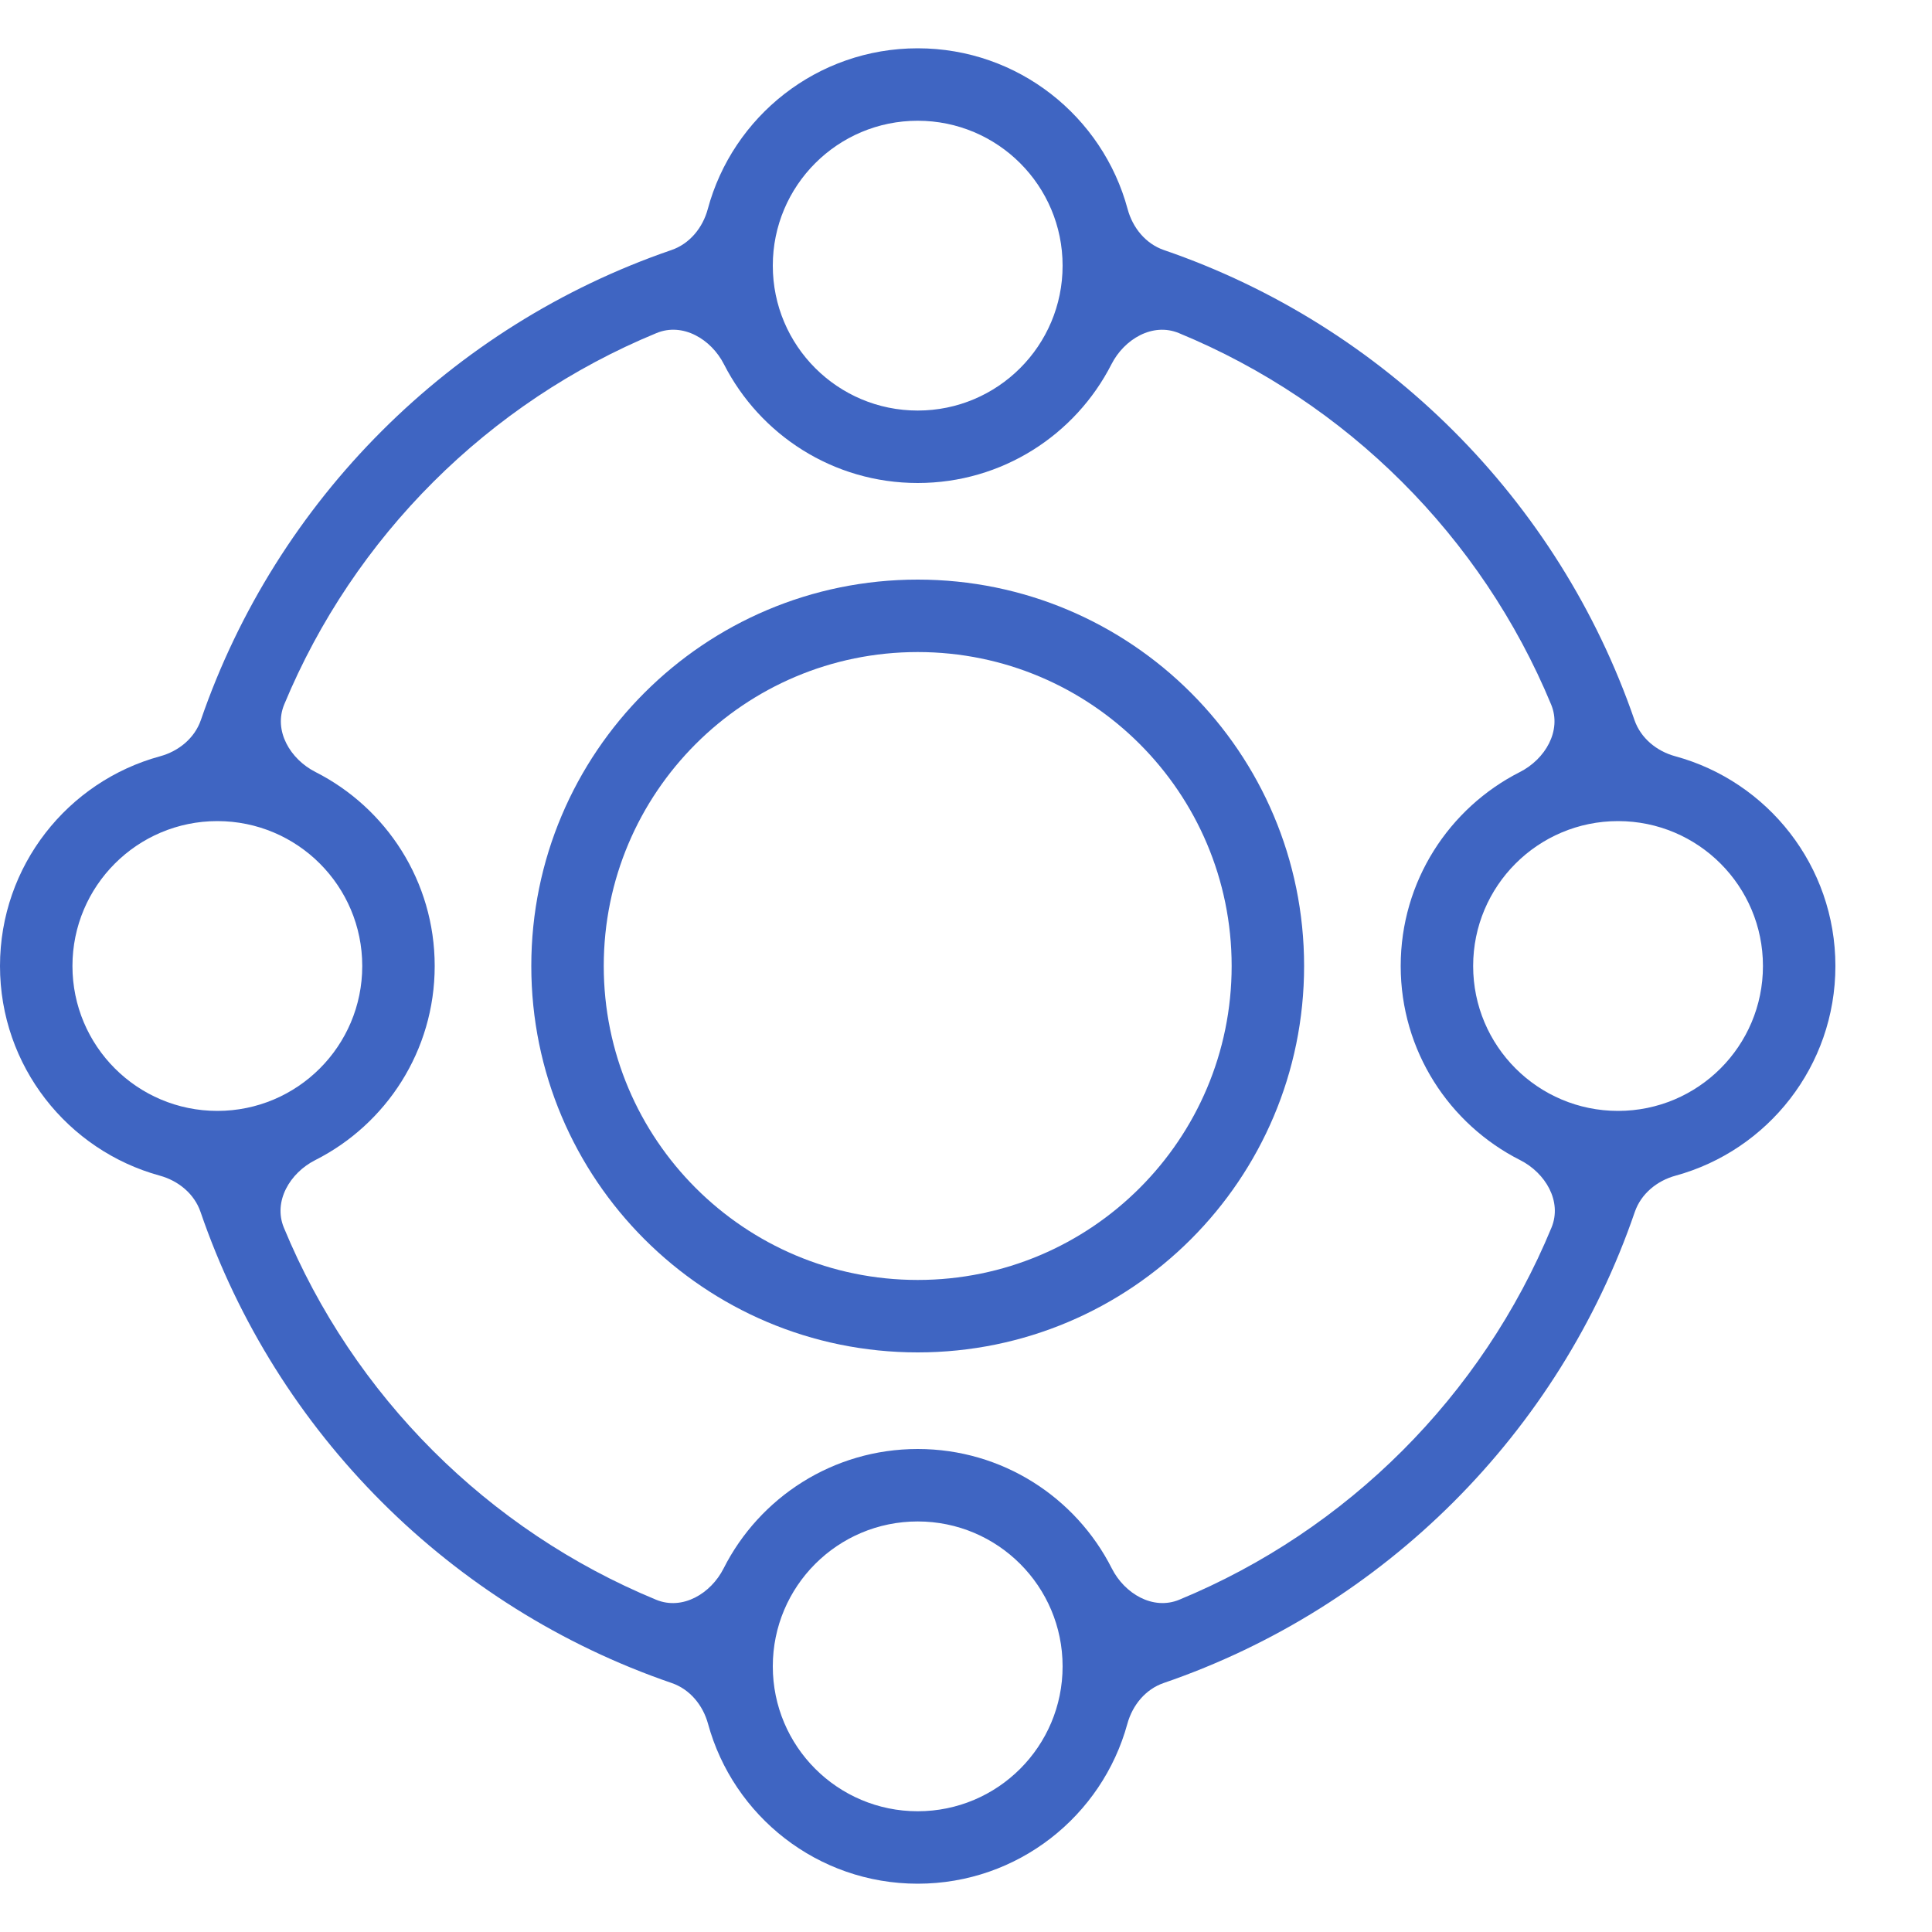
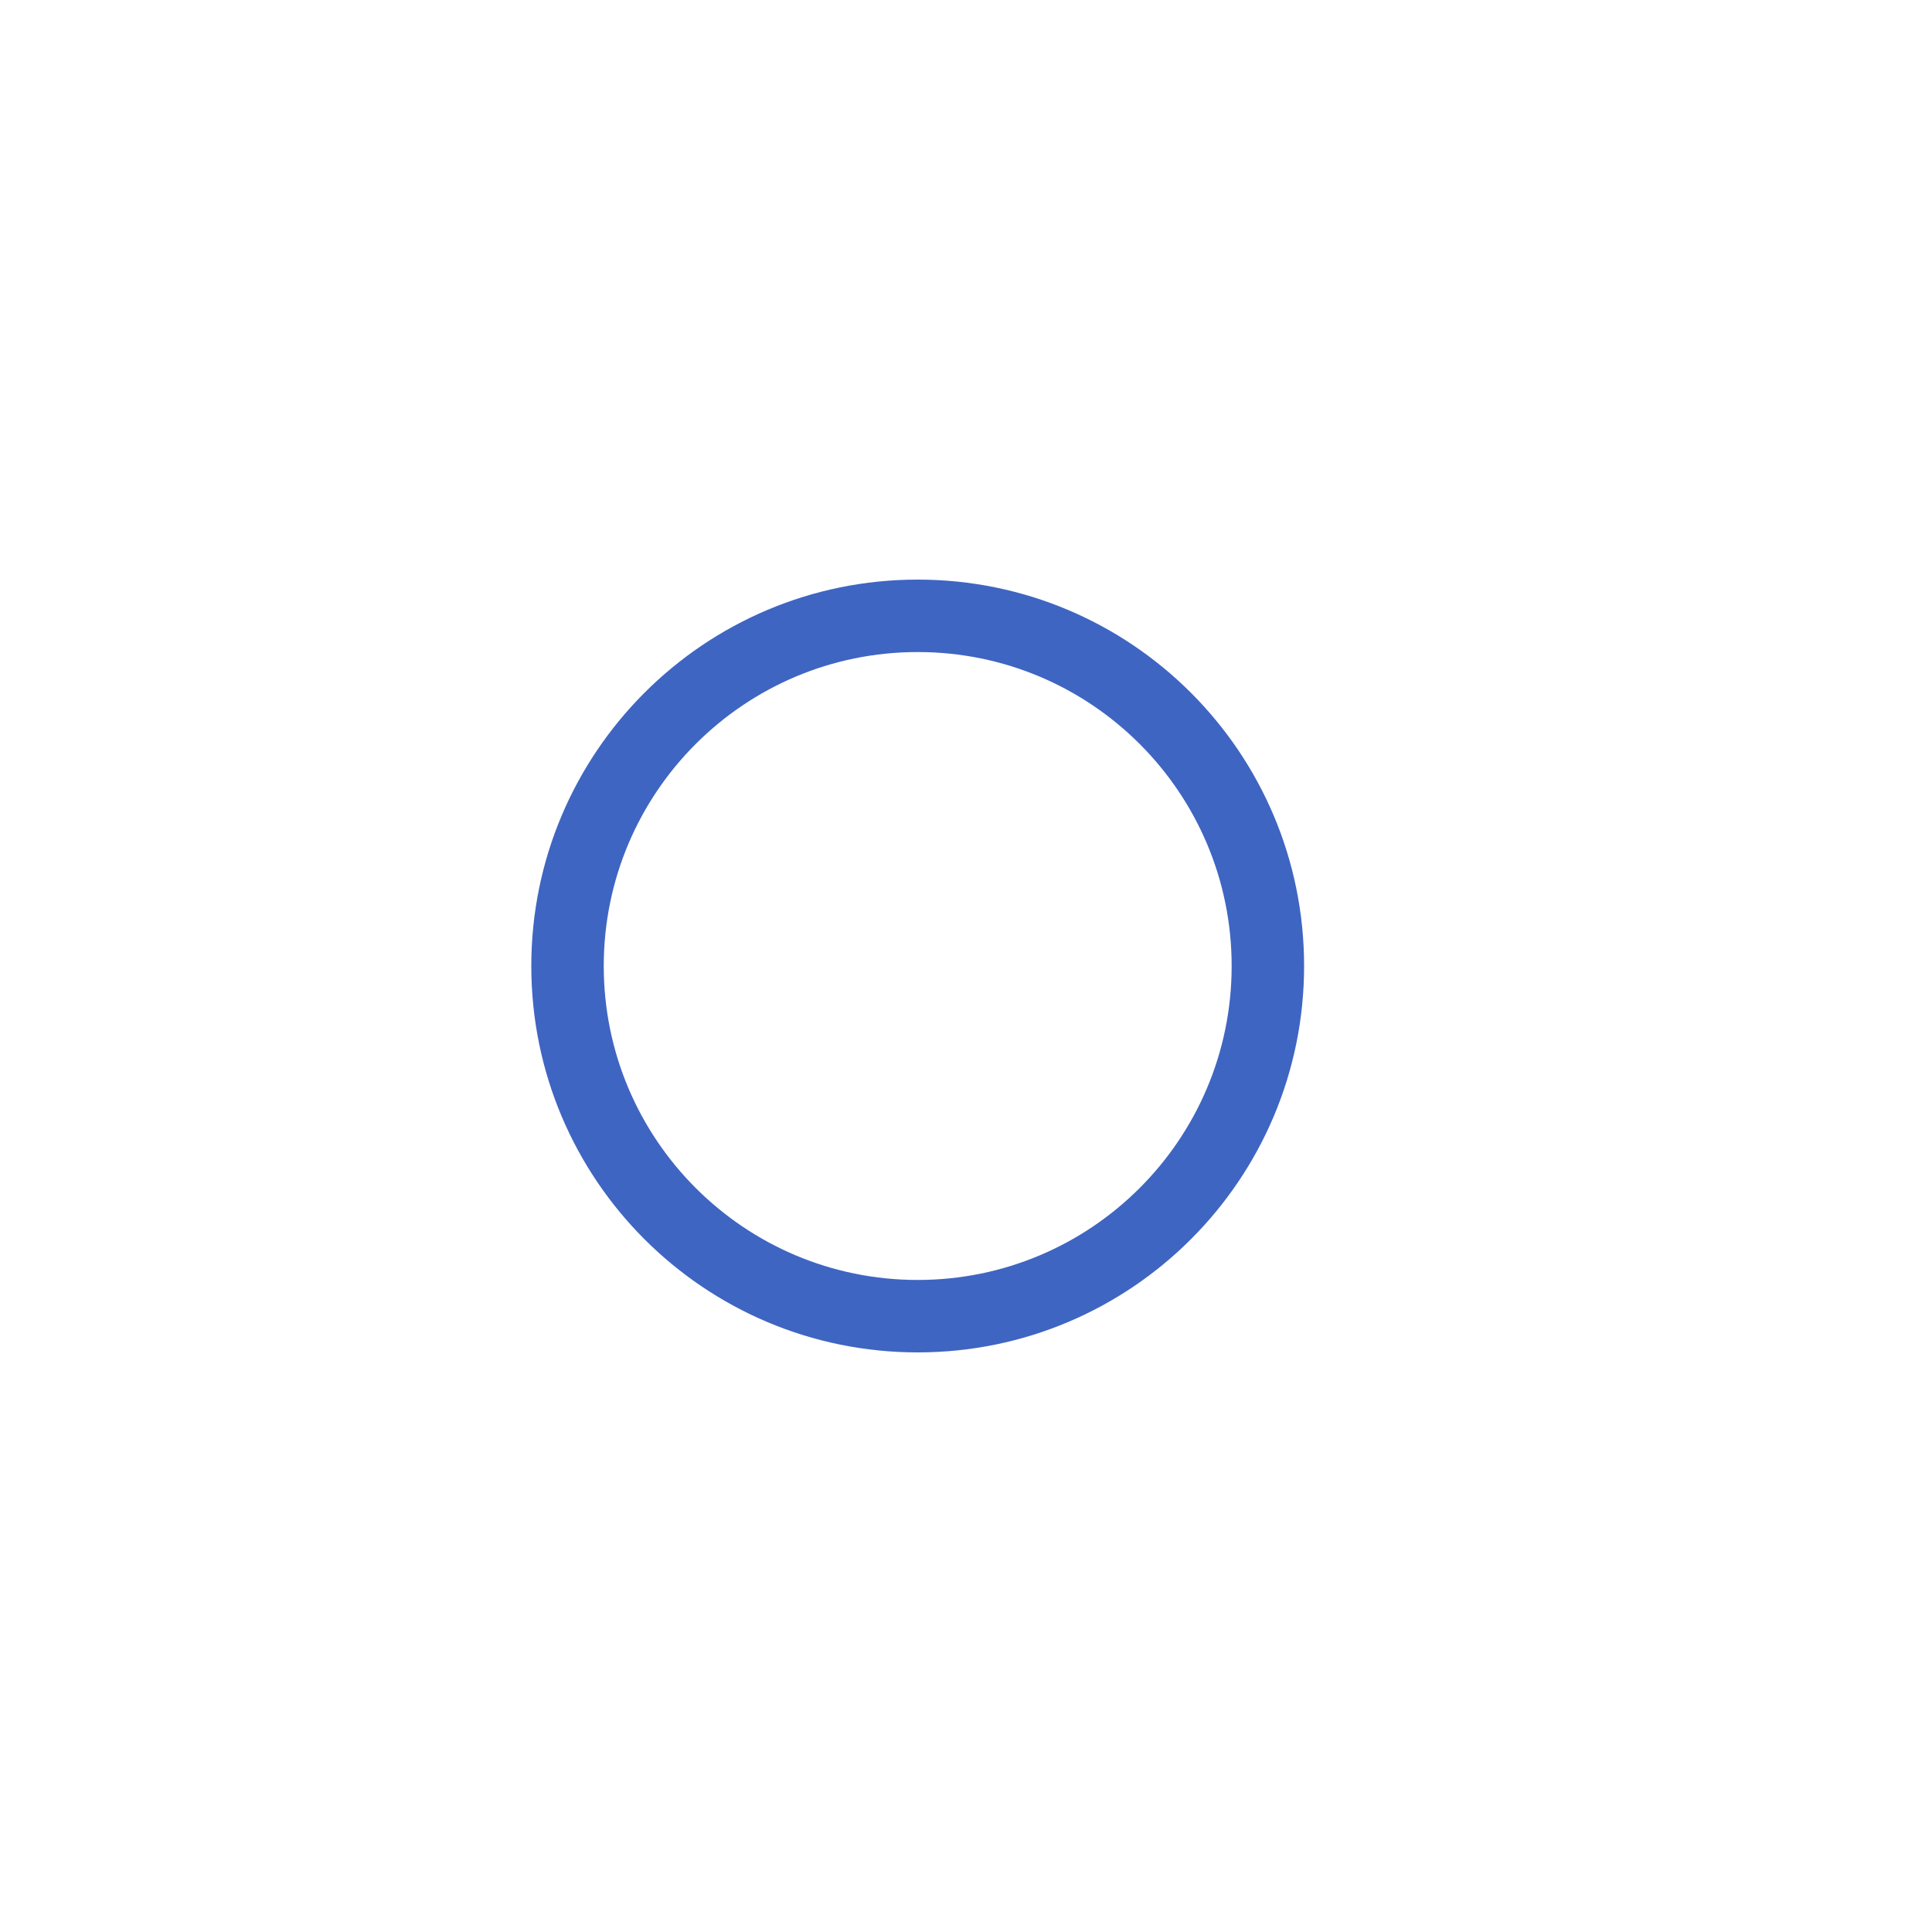
<svg xmlns="http://www.w3.org/2000/svg" width="80" height="80" viewBox="0 0 80 80" fill="none">
  <path fill-rule="evenodd" clip-rule="evenodd" d="M38 56C46.837 56 54 48.837 54 40C54 31.163 46.837 24 38 24C29.163 24 22 31.163 22 40C22 48.837 29.163 56 38 56ZM38 53C45.18 53 51 47.18 51 40C51 32.82 45.18 27 38 27C30.82 27 25 32.82 25 40C25 47.18 30.82 53 38 53Z" fill="#3F65C2" />
-   <path fill-rule="evenodd" clip-rule="evenodd" d="M46.692 8.656C46.9 9.43 47.44 10.095 48.198 10.355C57.32 13.486 64.541 20.698 67.679 29.813C67.939 30.567 68.6 31.106 69.369 31.315C73.19 32.355 76 35.849 76 40C76 44.146 73.196 47.638 69.381 48.682C68.612 48.892 67.952 49.432 67.693 50.186C64.561 59.324 57.328 66.555 48.187 69.689C47.432 69.948 46.893 70.609 46.682 71.378C45.639 75.195 42.147 78 38 78C33.853 78 30.361 75.195 29.318 71.379C29.107 70.609 28.568 69.949 27.813 69.69C18.671 66.557 11.436 59.324 8.304 50.185C8.046 49.431 7.386 48.892 6.617 48.681C2.803 47.636 0 44.145 0 40C0 35.85 2.809 32.356 6.629 31.316C7.398 31.106 8.059 30.567 8.318 29.814C11.456 20.698 18.679 13.485 27.802 10.354C28.56 10.094 29.1 9.429 29.308 8.655C30.34 4.822 33.84 2 38 2C42.16 2 45.66 4.822 46.692 8.656ZM44 11C44 14.314 41.314 17 38 17C34.686 17 32 14.314 32 11C32 7.686 34.686 5 38 5C41.314 5 44 7.686 44 11ZM48.813 13.792C47.73 13.345 46.555 14.039 46.023 15.083C44.535 18.001 41.501 20 38 20C34.499 20 31.465 18.001 29.977 15.082C29.444 14.038 28.27 13.344 27.186 13.791C20.224 16.66 14.652 22.219 11.769 29.17C11.318 30.257 12.015 31.436 13.065 31.968C15.993 33.453 18 36.492 18 40C18 43.512 15.988 46.555 13.053 48.038C12.004 48.568 11.305 49.746 11.754 50.834C14.63 57.796 20.202 63.365 27.169 66.242C28.256 66.691 29.433 65.993 29.964 64.943C31.447 62.011 34.489 60 38 60C41.511 60 44.552 62.01 46.036 64.942C46.566 65.992 47.744 66.69 48.831 66.241C55.797 63.364 61.368 57.794 64.244 50.832C64.693 49.745 63.994 48.568 62.945 48.037C60.011 46.554 58 43.512 58 40C58 36.493 60.006 33.454 62.934 31.969C63.983 31.437 64.679 30.258 64.229 29.172C61.346 22.22 55.776 16.662 48.813 13.792ZM44 69C44 72.314 41.314 75 38 75C34.686 75 32 72.314 32 69C32 65.686 34.686 63 38 63C41.314 63 44 65.686 44 69ZM15 40C15 36.686 12.314 34 9 34C5.686 34 3 36.686 3 40C3 43.314 5.686 46 9 46C12.314 46 15 43.314 15 40ZM67 34C70.314 34 73 36.686 73 40C73 43.314 70.314 46 67 46C63.686 46 61 43.314 61 40C61 36.686 63.686 34 67 34Z" fill="#3F65C2" />
</svg>